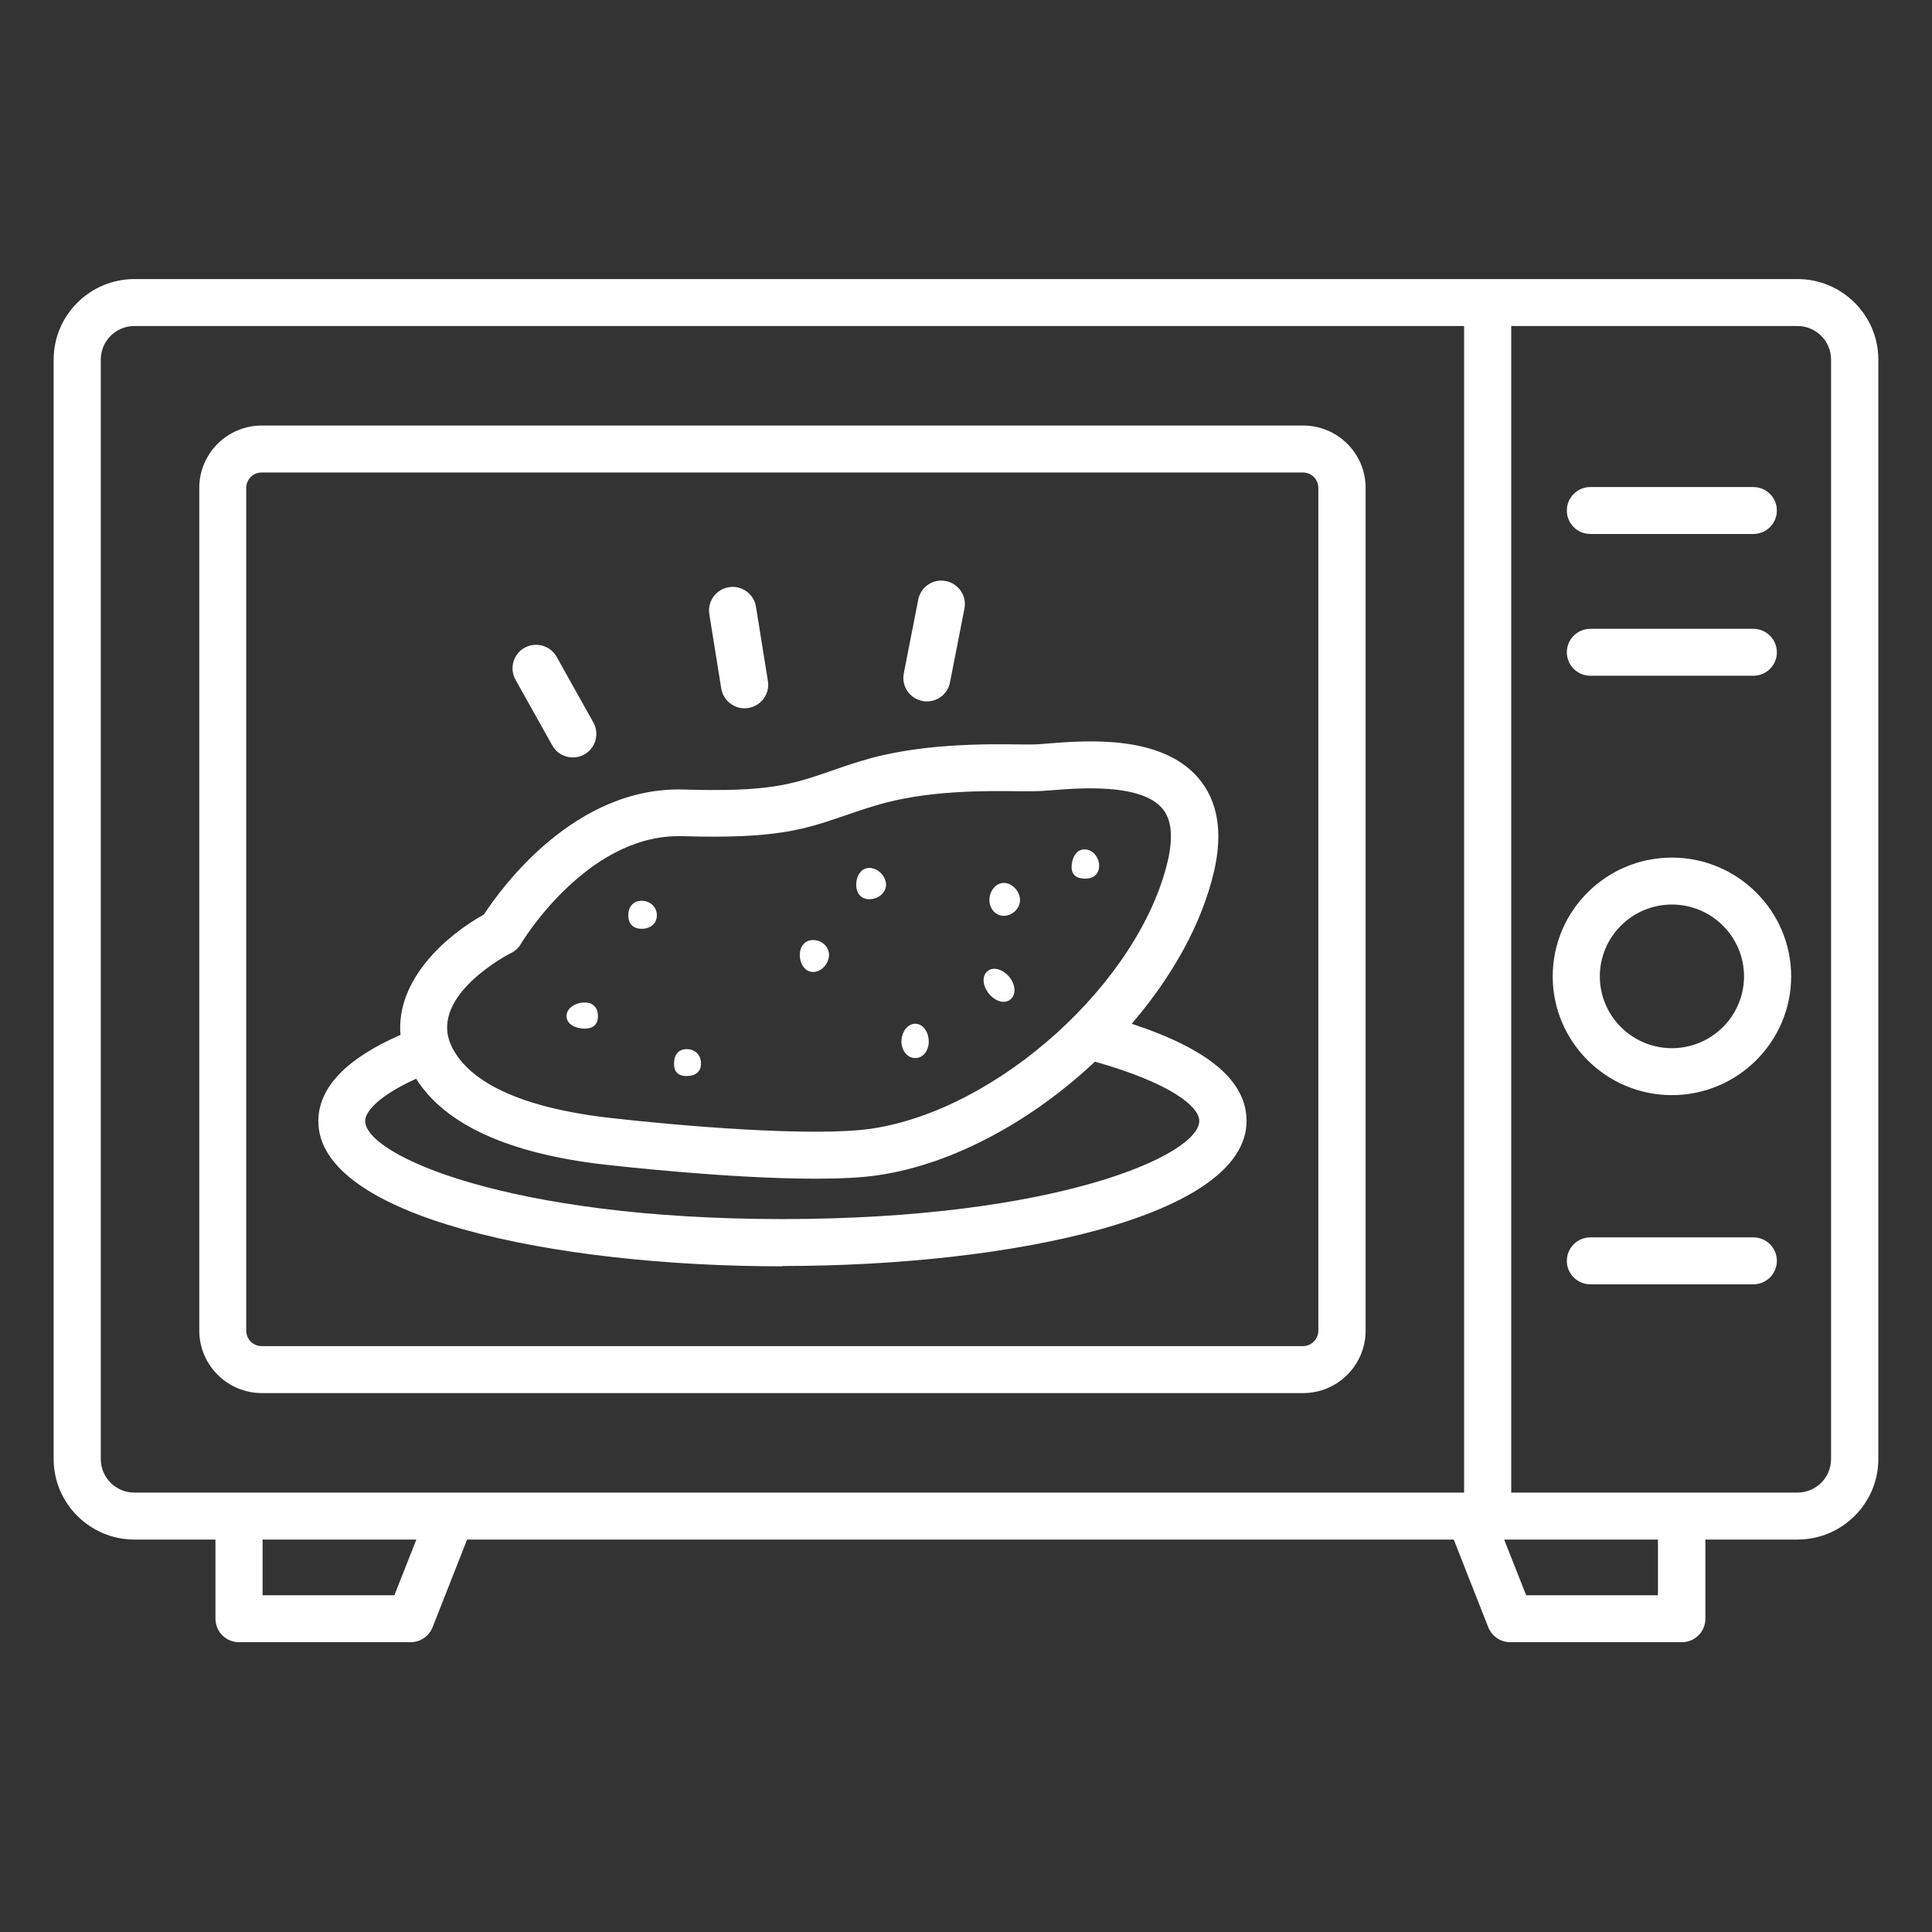
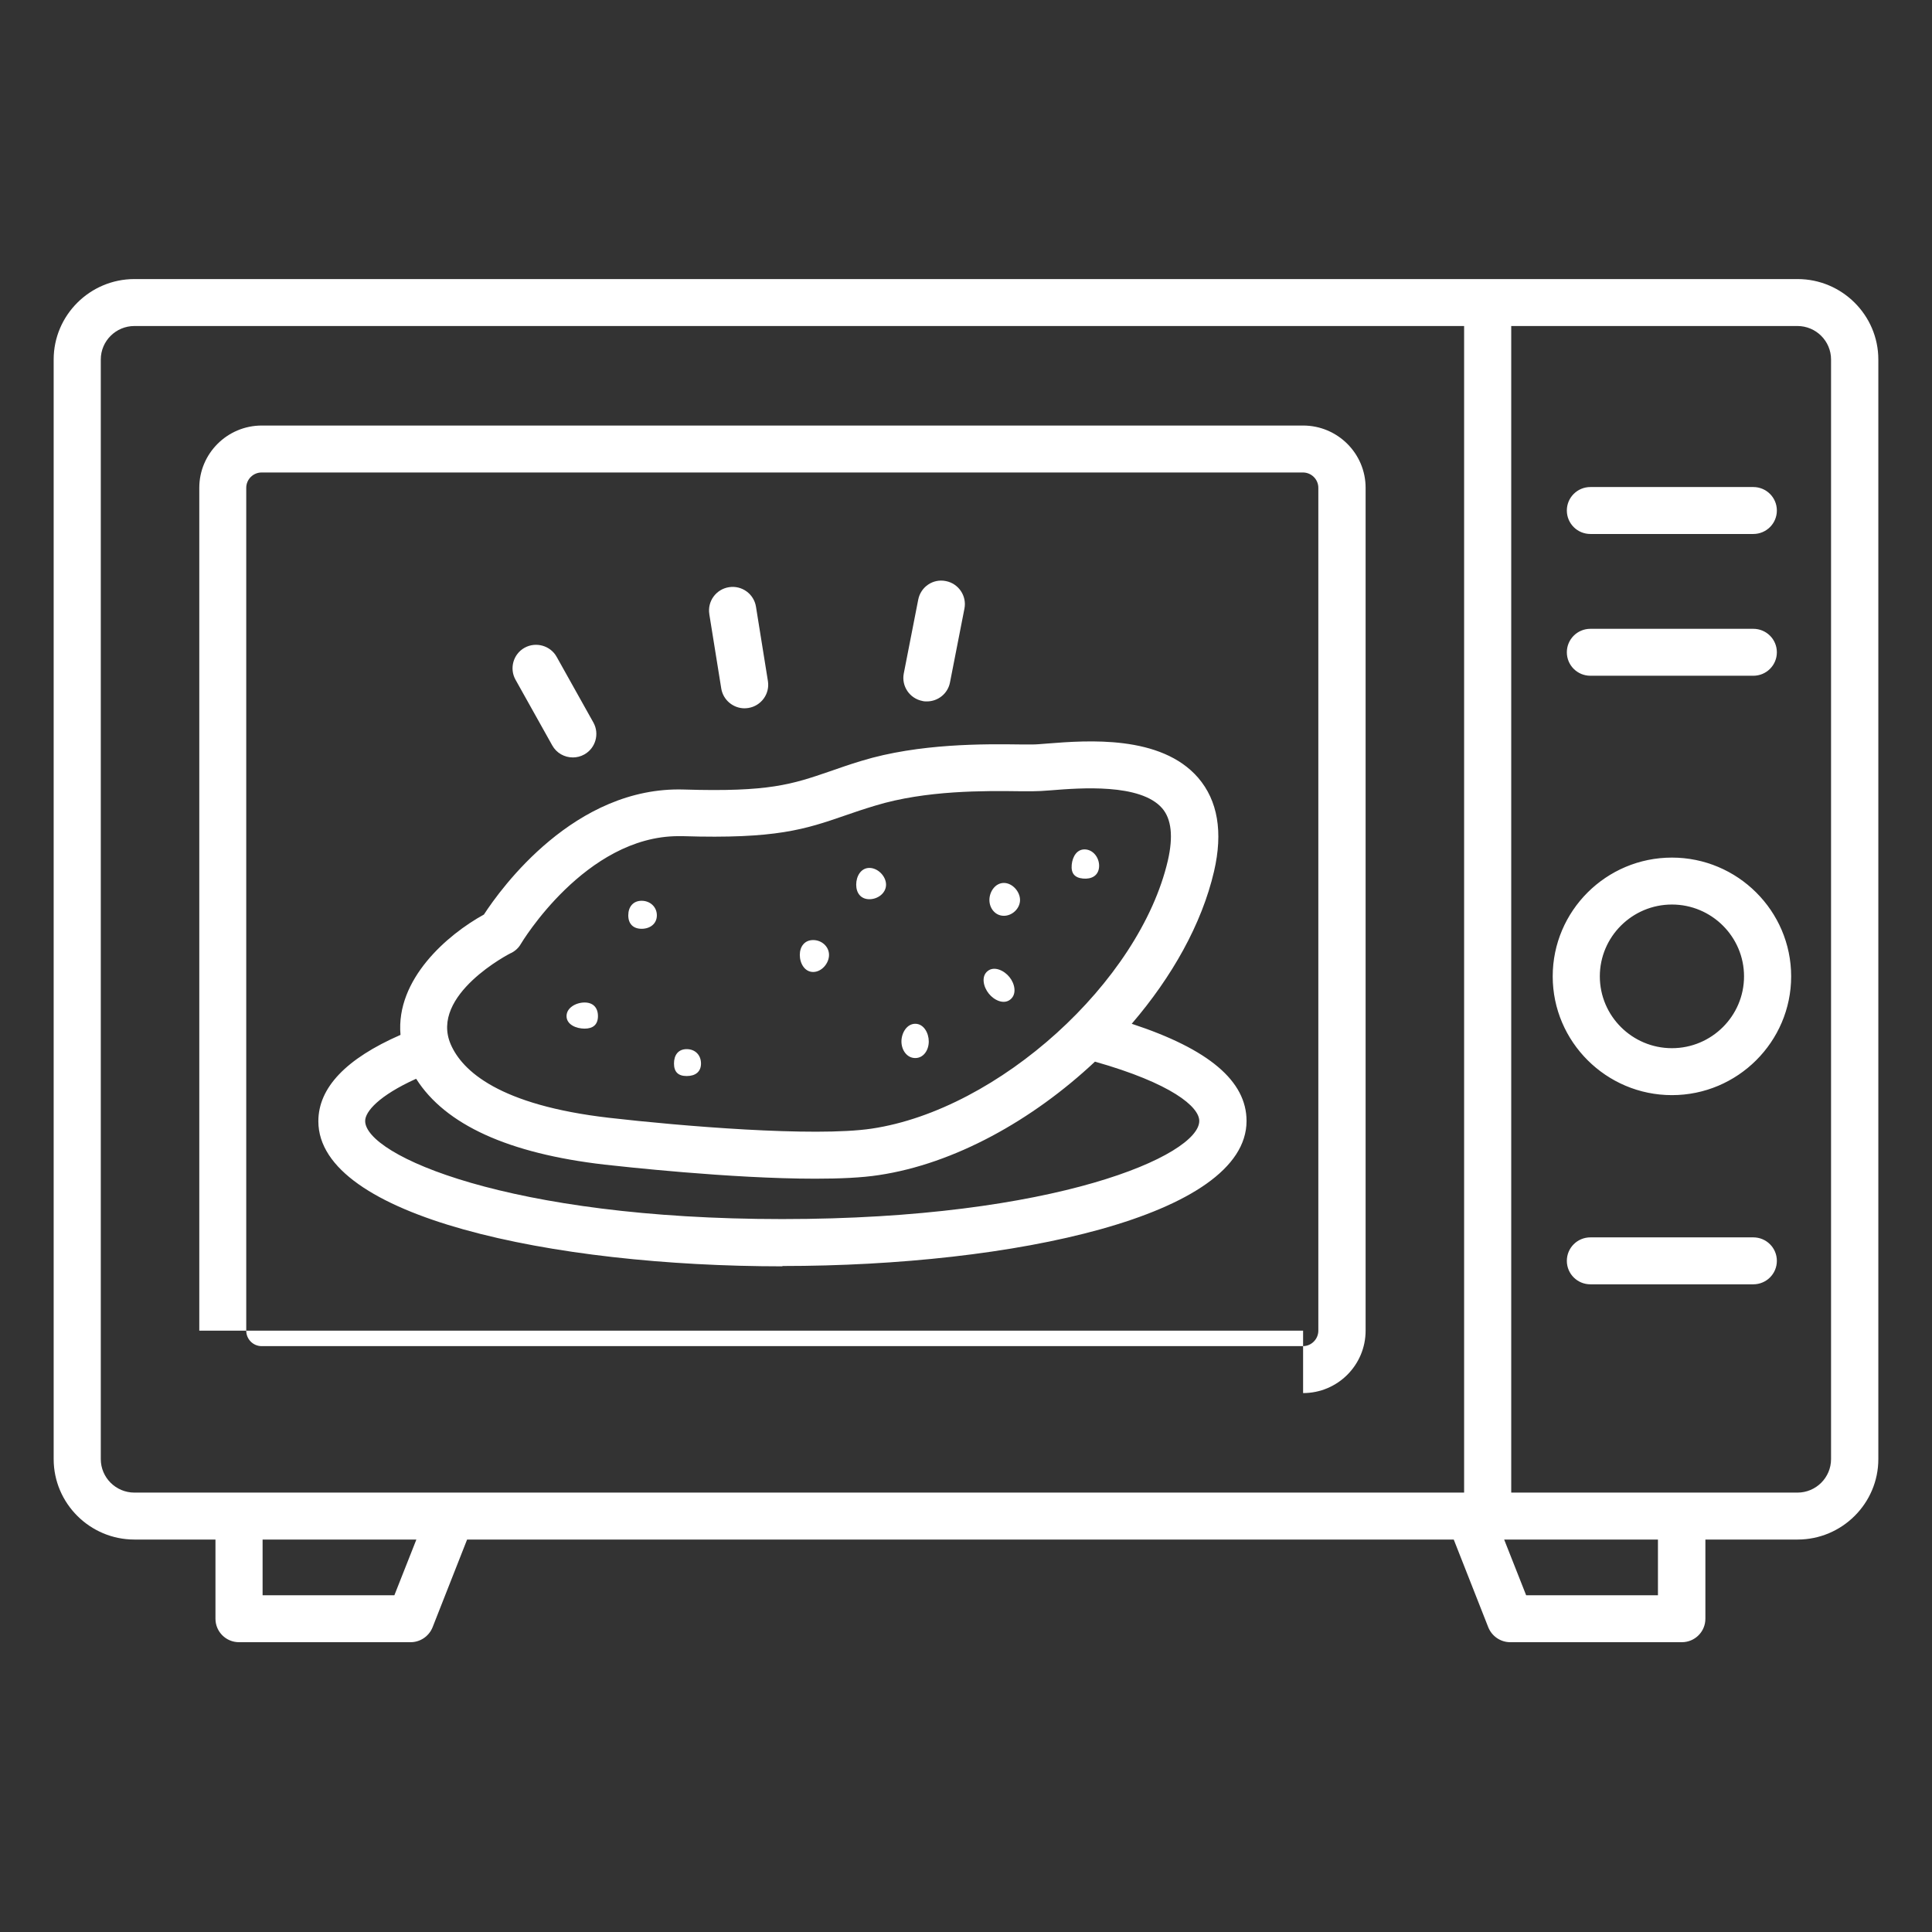
<svg xmlns="http://www.w3.org/2000/svg" width="180" height="180" viewBox="0 0 180 180" fill="none">
  <rect x="0" y="0" width="180" height="180" fill="#333333" stroke="none" />
-   <path d="M167.463 26H12.522C8.381 26 5 29.368 5 33.494V135.942C5 140.068 8.381 143.436 12.522 143.436H20.074V150.813C20.074 152.023 21.055 153 22.269 153H38.251C39.158 153 39.963 152.446 40.3 151.615L43.519 143.436H135.442L138.661 151.615C138.998 152.446 139.803 153 140.71 153H156.692C157.906 153 158.887 152.023 158.887 150.813V143.436H167.478C171.619 143.436 175 140.068 175 135.942V33.494C175 29.368 171.619 26 167.478 26H167.463ZM9.39 135.942V33.494C9.39 31.773 10.796 30.374 12.522 30.374H136.408V139.062H12.522C10.796 139.062 9.39 137.663 9.39 135.942ZM36.758 148.626H24.465V143.436H38.792L36.743 148.626H36.758ZM154.482 148.626H142.188L140.139 143.436H154.467V148.626H154.482ZM170.595 135.942C170.595 137.663 169.19 139.062 167.463 139.062H140.798V30.374H167.463C169.19 30.374 170.595 31.773 170.595 33.494V135.942ZM121.407 129.79C124.626 129.79 127.231 127.18 127.231 123.973V45.449C127.231 42.241 124.612 39.646 121.407 39.646H24.391C21.172 39.646 18.567 42.256 18.567 45.449V123.973C18.567 127.18 21.186 129.79 24.391 129.79H121.407ZM22.942 123.973V45.449C22.942 44.661 23.586 44.02 24.377 44.02H121.392C122.182 44.02 122.826 44.661 122.826 45.449V123.973C122.826 124.76 122.182 125.416 121.392 125.416H24.377C23.586 125.416 22.942 124.775 22.942 123.973ZM145.979 47.563C145.979 46.353 146.959 45.376 148.174 45.376H163.351C164.565 45.376 165.546 46.353 165.546 47.563C165.546 48.773 164.565 49.75 163.351 49.75H148.174C146.959 49.75 145.979 48.773 145.979 47.563ZM145.979 60.772C145.979 59.562 146.959 58.585 148.174 58.585H163.351C164.565 58.585 165.546 59.562 165.546 60.772C165.546 61.982 164.565 62.958 163.351 62.958H148.174C146.959 62.958 145.979 61.982 145.979 60.772ZM165.546 117.47C165.546 118.68 164.565 119.657 163.351 119.657H148.174C146.959 119.657 145.979 118.68 145.979 117.47C145.979 116.26 146.959 115.283 148.174 115.283H163.351C164.565 115.283 165.546 116.26 165.546 117.47ZM155.77 79.9C149.638 79.9 144.662 84.871 144.662 90.965C144.662 97.059 149.652 102.031 155.77 102.031C161.887 102.031 166.878 97.059 166.878 90.965C166.878 84.871 161.887 79.9 155.77 79.9ZM155.77 97.657C152.067 97.657 149.052 94.654 149.052 90.965C149.052 87.277 152.067 84.273 155.77 84.273C159.472 84.273 162.487 87.277 162.487 90.965C162.487 94.654 159.472 97.657 155.77 97.657ZM79.77 82.422C79.77 81.635 80.209 80.862 80.999 80.862C81.79 80.862 82.551 81.635 82.551 82.422C82.551 83.209 81.79 83.778 80.999 83.778C80.209 83.778 79.77 83.209 79.77 82.422ZM92.181 83.85C92.181 83.063 92.737 82.261 93.527 82.261C94.317 82.261 95.034 83.063 95.034 83.85C95.034 84.638 94.317 85.323 93.527 85.323C92.737 85.323 92.181 84.638 92.181 83.85ZM99.849 80.57C99.922 79.783 100.362 79.069 101.152 79.141C101.942 79.214 102.469 80.031 102.396 80.803C102.323 81.591 101.693 81.926 100.903 81.853C100.113 81.78 99.776 81.358 99.849 80.57ZM92.122 92.569C91.624 91.957 91.39 90.965 92.02 90.469C92.634 89.974 93.571 90.426 94.054 91.038C94.552 91.65 94.756 92.627 94.127 93.123C93.512 93.619 92.605 93.181 92.122 92.569ZM83.985 97.03C83.985 96.243 84.483 95.383 85.273 95.383C86.063 95.383 86.531 96.243 86.531 97.03C86.531 97.817 86.063 98.576 85.273 98.576C84.483 98.576 83.985 97.817 83.985 97.03ZM62.794 99.086C62.794 98.299 63.189 97.745 63.979 97.745C64.769 97.745 65.311 98.299 65.311 99.086C65.311 99.873 64.769 100.252 63.979 100.252C63.189 100.252 62.794 99.873 62.794 99.086ZM74.516 88.968C74.516 88.181 74.97 87.583 75.76 87.583C76.55 87.583 77.238 88.181 77.238 88.968C77.238 89.755 76.55 90.557 75.76 90.557C74.97 90.557 74.516 89.755 74.516 88.968ZM58.535 85.279C58.535 84.492 58.989 83.923 59.779 83.923C60.569 83.923 61.198 84.492 61.198 85.279C61.198 86.067 60.569 86.533 59.779 86.533C58.989 86.533 58.535 86.067 58.535 85.279ZM52.783 94.668C52.783 93.881 53.676 93.4 54.466 93.4C55.257 93.4 55.71 93.881 55.71 94.668C55.71 95.456 55.257 95.835 54.466 95.835C53.676 95.835 52.783 95.456 52.783 94.668ZM66.086 57.214C65.896 56.019 66.716 54.896 67.916 54.707C69.116 54.517 70.243 55.334 70.433 56.529L71.545 63.454C71.736 64.65 70.916 65.772 69.716 65.962C69.599 65.976 69.482 65.991 69.365 65.991C68.311 65.991 67.374 65.218 67.199 64.154L66.086 57.229V57.214ZM84.204 62.74L85.551 55.858C85.785 54.677 86.927 53.89 88.127 54.138C89.312 54.371 90.088 55.523 89.854 56.704L88.507 63.585C88.302 64.635 87.38 65.349 86.356 65.349C86.21 65.349 86.078 65.349 85.931 65.306C84.746 65.072 83.97 63.921 84.204 62.74ZM48.027 63.323C47.441 62.273 47.822 60.932 48.876 60.349C49.929 59.766 51.276 60.145 51.861 61.194L55.286 67.318C55.871 68.367 55.491 69.709 54.437 70.292C54.1 70.481 53.734 70.569 53.369 70.569C52.593 70.569 51.847 70.161 51.451 69.446L48.027 63.323ZM72.892 117.951C94.376 117.951 116.138 113.301 116.138 104.436C116.138 100.719 112.626 97.745 105.44 95.383C109.186 91.023 111.967 86.096 113.109 81.183C113.957 77.523 113.46 74.593 111.631 72.464C108.162 68.455 101.298 68.98 97.61 69.271C97.039 69.315 96.571 69.359 96.264 69.359H95.093C91.8 69.315 85.639 69.242 80.253 70.89C79.141 71.225 78.19 71.56 77.311 71.866C73.784 73.076 71.648 73.805 63.73 73.558C53.544 73.237 46.68 82.757 45.085 85.206C41.69 87.073 36.86 91.228 37.314 96.418C32.25 98.634 29.66 101.331 29.66 104.466C29.66 113.344 51.407 117.981 72.906 117.981L72.892 117.951ZM47.617 88.793C47.998 88.603 48.319 88.312 48.524 87.947C48.583 87.845 54.539 77.902 63.218 77.902C63.335 77.902 63.467 77.902 63.584 77.902C72.321 78.179 75.014 77.261 78.731 75.978C79.565 75.686 80.473 75.38 81.541 75.059C86.268 73.616 91.756 73.674 95.034 73.718H96.249C96.644 73.718 97.215 73.689 97.932 73.63C100.64 73.412 106.259 72.974 108.279 75.307C109.143 76.313 109.318 77.946 108.806 80.177C106.172 91.49 93.029 103.387 81.219 105.151C75.833 105.953 63.35 104.903 56.764 104.145C46.505 102.964 43.066 99.771 41.997 97.307C39.992 92.686 47.529 88.822 47.602 88.793H47.617ZM38.778 100.515C41.485 104.786 47.368 107.469 56.325 108.504C57.774 108.664 68.062 109.816 75.95 109.816C78.219 109.816 80.282 109.729 81.878 109.481C88.902 108.431 96.191 104.378 102.015 98.911C109.157 100.937 111.733 103.124 111.733 104.436C111.733 107.629 98.386 113.578 72.877 113.578C47.368 113.578 34.021 107.629 34.021 104.436C34.021 103.562 35.309 102.075 38.748 100.515H38.778Z" fill="white" />
+   <path d="M167.463 26H12.522C8.381 26 5 29.368 5 33.494V135.942C5 140.068 8.381 143.436 12.522 143.436H20.074V150.813C20.074 152.023 21.055 153 22.269 153H38.251C39.158 153 39.963 152.446 40.3 151.615L43.519 143.436H135.442L138.661 151.615C138.998 152.446 139.803 153 140.71 153H156.692C157.906 153 158.887 152.023 158.887 150.813V143.436H167.478C171.619 143.436 175 140.068 175 135.942V33.494C175 29.368 171.619 26 167.478 26H167.463ZM9.39 135.942V33.494C9.39 31.773 10.796 30.374 12.522 30.374H136.408V139.062H12.522C10.796 139.062 9.39 137.663 9.39 135.942ZM36.758 148.626H24.465V143.436H38.792L36.743 148.626H36.758ZM154.482 148.626H142.188L140.139 143.436H154.467V148.626H154.482ZM170.595 135.942C170.595 137.663 169.19 139.062 167.463 139.062H140.798V30.374H167.463C169.19 30.374 170.595 31.773 170.595 33.494V135.942ZM121.407 129.79C124.626 129.79 127.231 127.18 127.231 123.973V45.449C127.231 42.241 124.612 39.646 121.407 39.646H24.391C21.172 39.646 18.567 42.256 18.567 45.449V123.973H121.407ZM22.942 123.973V45.449C22.942 44.661 23.586 44.02 24.377 44.02H121.392C122.182 44.02 122.826 44.661 122.826 45.449V123.973C122.826 124.76 122.182 125.416 121.392 125.416H24.377C23.586 125.416 22.942 124.775 22.942 123.973ZM145.979 47.563C145.979 46.353 146.959 45.376 148.174 45.376H163.351C164.565 45.376 165.546 46.353 165.546 47.563C165.546 48.773 164.565 49.75 163.351 49.75H148.174C146.959 49.75 145.979 48.773 145.979 47.563ZM145.979 60.772C145.979 59.562 146.959 58.585 148.174 58.585H163.351C164.565 58.585 165.546 59.562 165.546 60.772C165.546 61.982 164.565 62.958 163.351 62.958H148.174C146.959 62.958 145.979 61.982 145.979 60.772ZM165.546 117.47C165.546 118.68 164.565 119.657 163.351 119.657H148.174C146.959 119.657 145.979 118.68 145.979 117.47C145.979 116.26 146.959 115.283 148.174 115.283H163.351C164.565 115.283 165.546 116.26 165.546 117.47ZM155.77 79.9C149.638 79.9 144.662 84.871 144.662 90.965C144.662 97.059 149.652 102.031 155.77 102.031C161.887 102.031 166.878 97.059 166.878 90.965C166.878 84.871 161.887 79.9 155.77 79.9ZM155.77 97.657C152.067 97.657 149.052 94.654 149.052 90.965C149.052 87.277 152.067 84.273 155.77 84.273C159.472 84.273 162.487 87.277 162.487 90.965C162.487 94.654 159.472 97.657 155.77 97.657ZM79.77 82.422C79.77 81.635 80.209 80.862 80.999 80.862C81.79 80.862 82.551 81.635 82.551 82.422C82.551 83.209 81.79 83.778 80.999 83.778C80.209 83.778 79.77 83.209 79.77 82.422ZM92.181 83.85C92.181 83.063 92.737 82.261 93.527 82.261C94.317 82.261 95.034 83.063 95.034 83.85C95.034 84.638 94.317 85.323 93.527 85.323C92.737 85.323 92.181 84.638 92.181 83.85ZM99.849 80.57C99.922 79.783 100.362 79.069 101.152 79.141C101.942 79.214 102.469 80.031 102.396 80.803C102.323 81.591 101.693 81.926 100.903 81.853C100.113 81.78 99.776 81.358 99.849 80.57ZM92.122 92.569C91.624 91.957 91.39 90.965 92.02 90.469C92.634 89.974 93.571 90.426 94.054 91.038C94.552 91.65 94.756 92.627 94.127 93.123C93.512 93.619 92.605 93.181 92.122 92.569ZM83.985 97.03C83.985 96.243 84.483 95.383 85.273 95.383C86.063 95.383 86.531 96.243 86.531 97.03C86.531 97.817 86.063 98.576 85.273 98.576C84.483 98.576 83.985 97.817 83.985 97.03ZM62.794 99.086C62.794 98.299 63.189 97.745 63.979 97.745C64.769 97.745 65.311 98.299 65.311 99.086C65.311 99.873 64.769 100.252 63.979 100.252C63.189 100.252 62.794 99.873 62.794 99.086ZM74.516 88.968C74.516 88.181 74.97 87.583 75.76 87.583C76.55 87.583 77.238 88.181 77.238 88.968C77.238 89.755 76.55 90.557 75.76 90.557C74.97 90.557 74.516 89.755 74.516 88.968ZM58.535 85.279C58.535 84.492 58.989 83.923 59.779 83.923C60.569 83.923 61.198 84.492 61.198 85.279C61.198 86.067 60.569 86.533 59.779 86.533C58.989 86.533 58.535 86.067 58.535 85.279ZM52.783 94.668C52.783 93.881 53.676 93.4 54.466 93.4C55.257 93.4 55.71 93.881 55.71 94.668C55.71 95.456 55.257 95.835 54.466 95.835C53.676 95.835 52.783 95.456 52.783 94.668ZM66.086 57.214C65.896 56.019 66.716 54.896 67.916 54.707C69.116 54.517 70.243 55.334 70.433 56.529L71.545 63.454C71.736 64.65 70.916 65.772 69.716 65.962C69.599 65.976 69.482 65.991 69.365 65.991C68.311 65.991 67.374 65.218 67.199 64.154L66.086 57.229V57.214ZM84.204 62.74L85.551 55.858C85.785 54.677 86.927 53.89 88.127 54.138C89.312 54.371 90.088 55.523 89.854 56.704L88.507 63.585C88.302 64.635 87.38 65.349 86.356 65.349C86.21 65.349 86.078 65.349 85.931 65.306C84.746 65.072 83.97 63.921 84.204 62.74ZM48.027 63.323C47.441 62.273 47.822 60.932 48.876 60.349C49.929 59.766 51.276 60.145 51.861 61.194L55.286 67.318C55.871 68.367 55.491 69.709 54.437 70.292C54.1 70.481 53.734 70.569 53.369 70.569C52.593 70.569 51.847 70.161 51.451 69.446L48.027 63.323ZM72.892 117.951C94.376 117.951 116.138 113.301 116.138 104.436C116.138 100.719 112.626 97.745 105.44 95.383C109.186 91.023 111.967 86.096 113.109 81.183C113.957 77.523 113.46 74.593 111.631 72.464C108.162 68.455 101.298 68.98 97.61 69.271C97.039 69.315 96.571 69.359 96.264 69.359H95.093C91.8 69.315 85.639 69.242 80.253 70.89C79.141 71.225 78.19 71.56 77.311 71.866C73.784 73.076 71.648 73.805 63.73 73.558C53.544 73.237 46.68 82.757 45.085 85.206C41.69 87.073 36.86 91.228 37.314 96.418C32.25 98.634 29.66 101.331 29.66 104.466C29.66 113.344 51.407 117.981 72.906 117.981L72.892 117.951ZM47.617 88.793C47.998 88.603 48.319 88.312 48.524 87.947C48.583 87.845 54.539 77.902 63.218 77.902C63.335 77.902 63.467 77.902 63.584 77.902C72.321 78.179 75.014 77.261 78.731 75.978C79.565 75.686 80.473 75.38 81.541 75.059C86.268 73.616 91.756 73.674 95.034 73.718H96.249C96.644 73.718 97.215 73.689 97.932 73.63C100.64 73.412 106.259 72.974 108.279 75.307C109.143 76.313 109.318 77.946 108.806 80.177C106.172 91.49 93.029 103.387 81.219 105.151C75.833 105.953 63.35 104.903 56.764 104.145C46.505 102.964 43.066 99.771 41.997 97.307C39.992 92.686 47.529 88.822 47.602 88.793H47.617ZM38.778 100.515C41.485 104.786 47.368 107.469 56.325 108.504C57.774 108.664 68.062 109.816 75.95 109.816C78.219 109.816 80.282 109.729 81.878 109.481C88.902 108.431 96.191 104.378 102.015 98.911C109.157 100.937 111.733 103.124 111.733 104.436C111.733 107.629 98.386 113.578 72.877 113.578C47.368 113.578 34.021 107.629 34.021 104.436C34.021 103.562 35.309 102.075 38.748 100.515H38.778Z" fill="white" />
</svg>